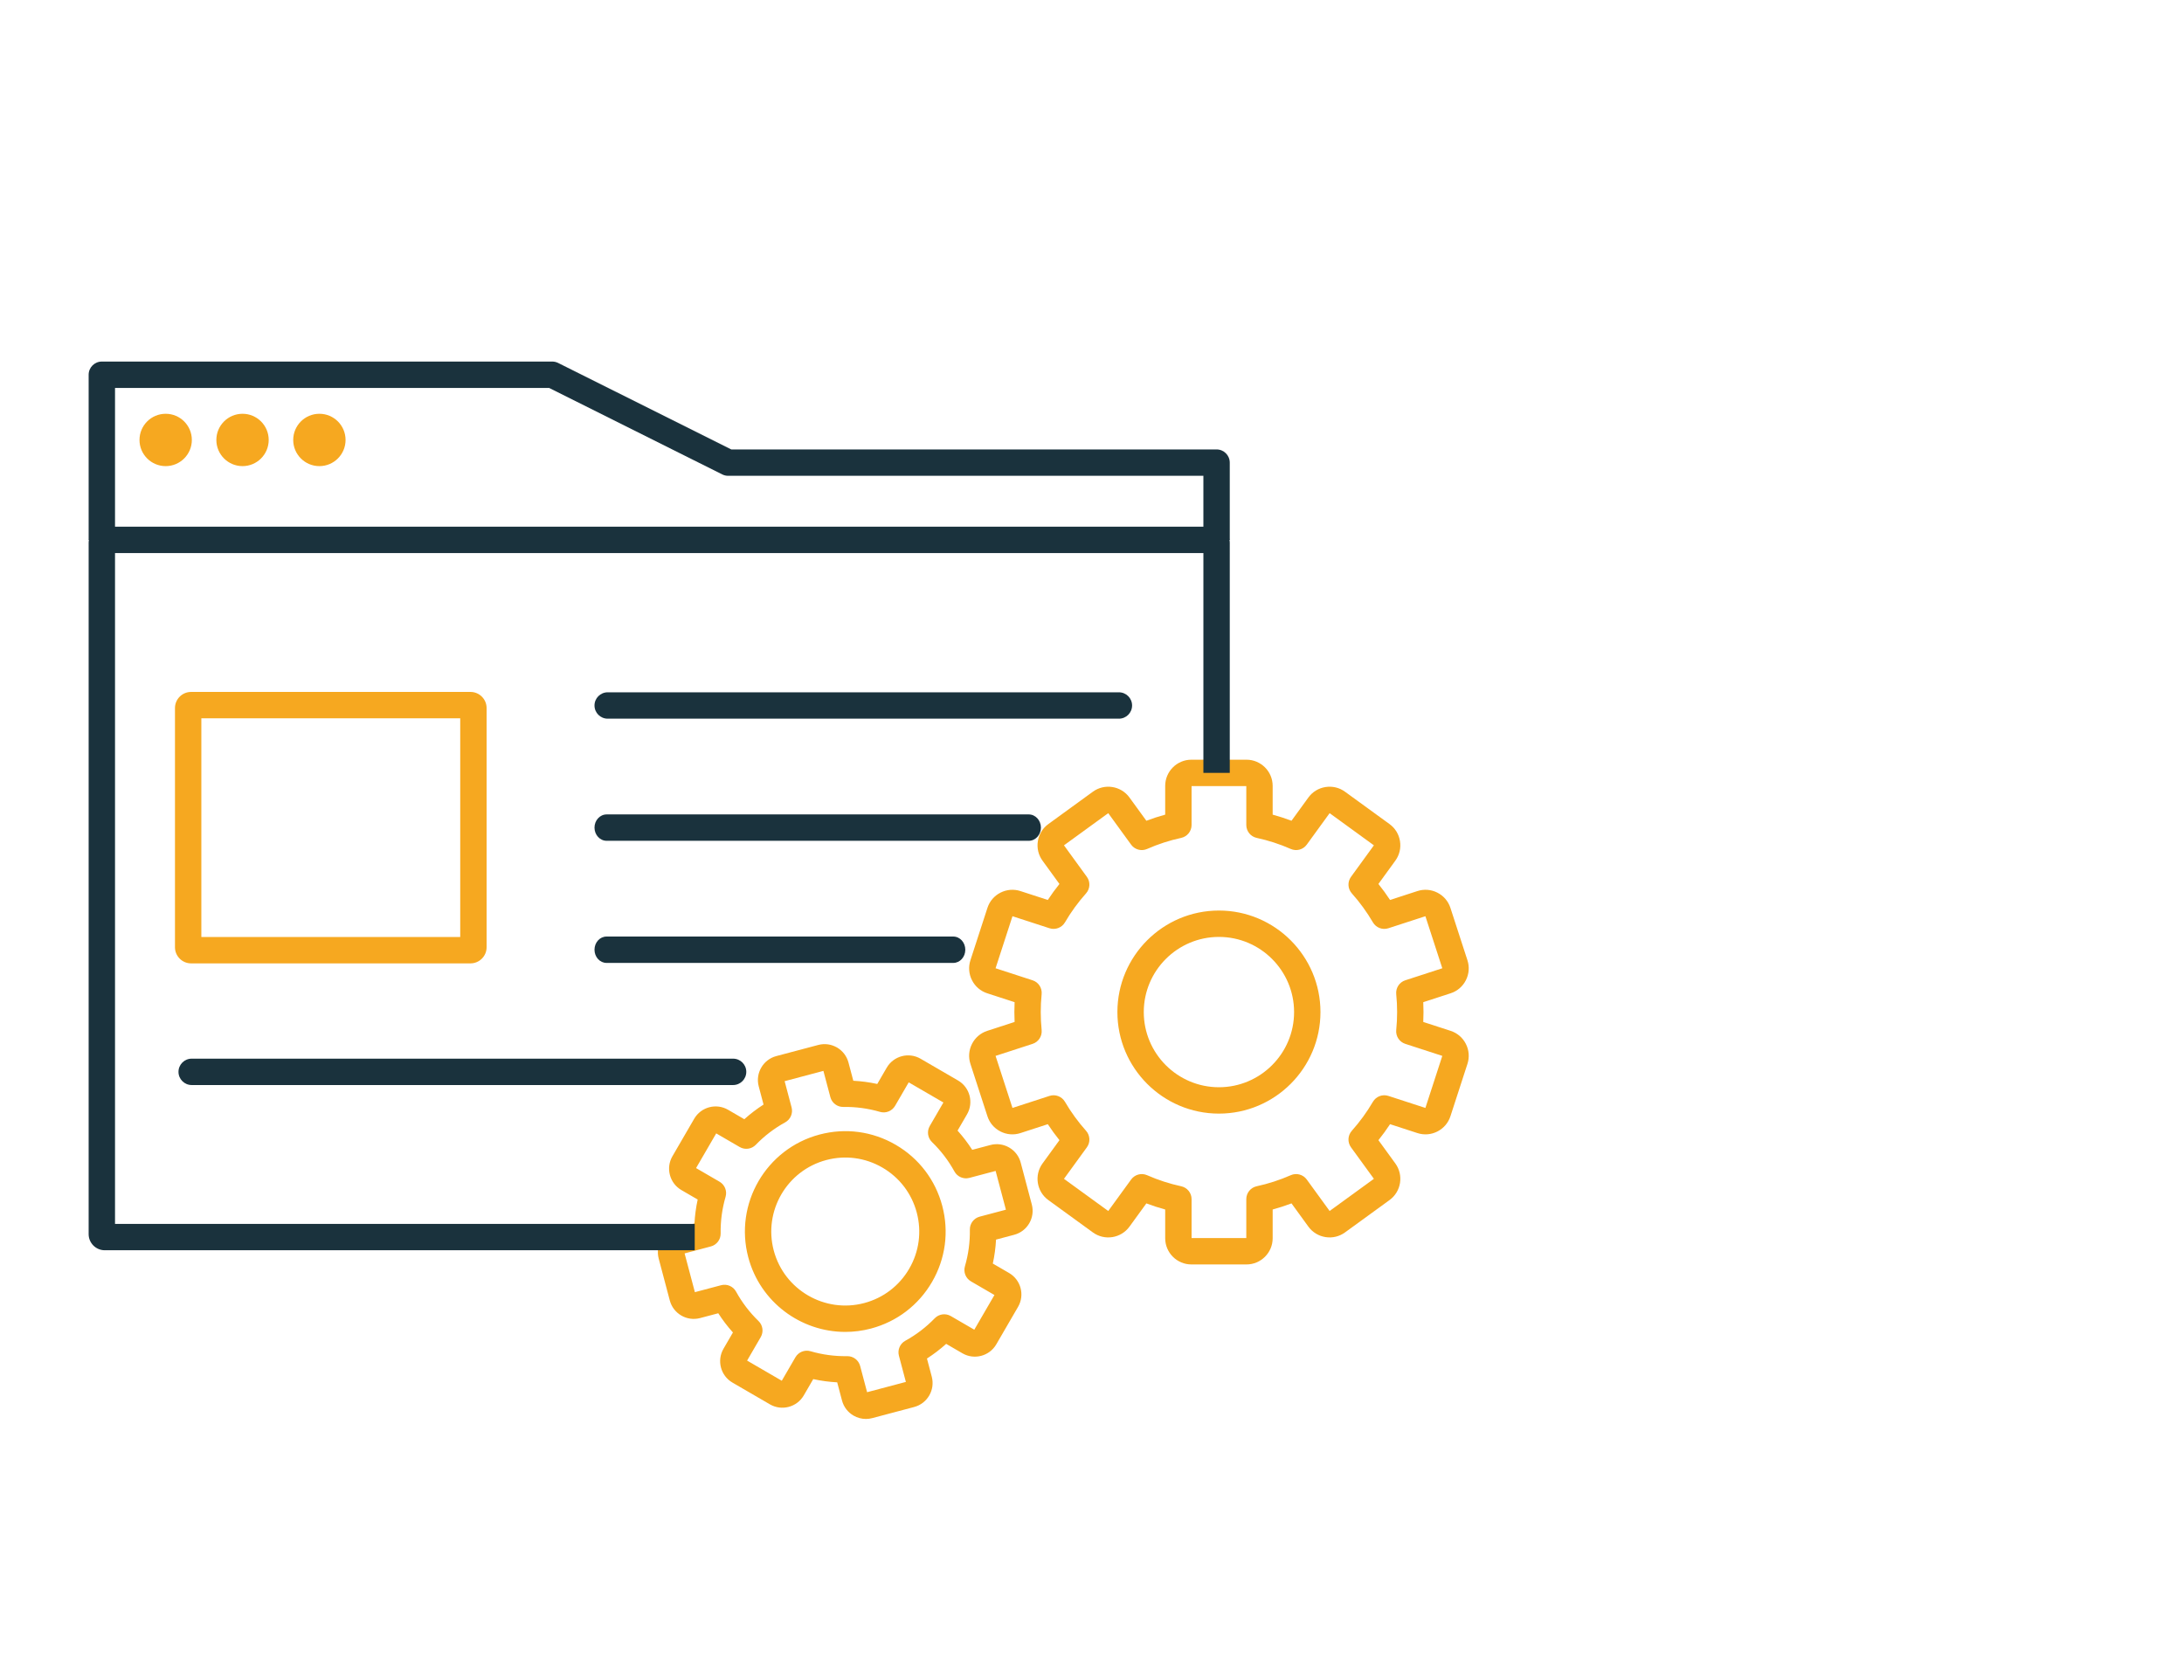
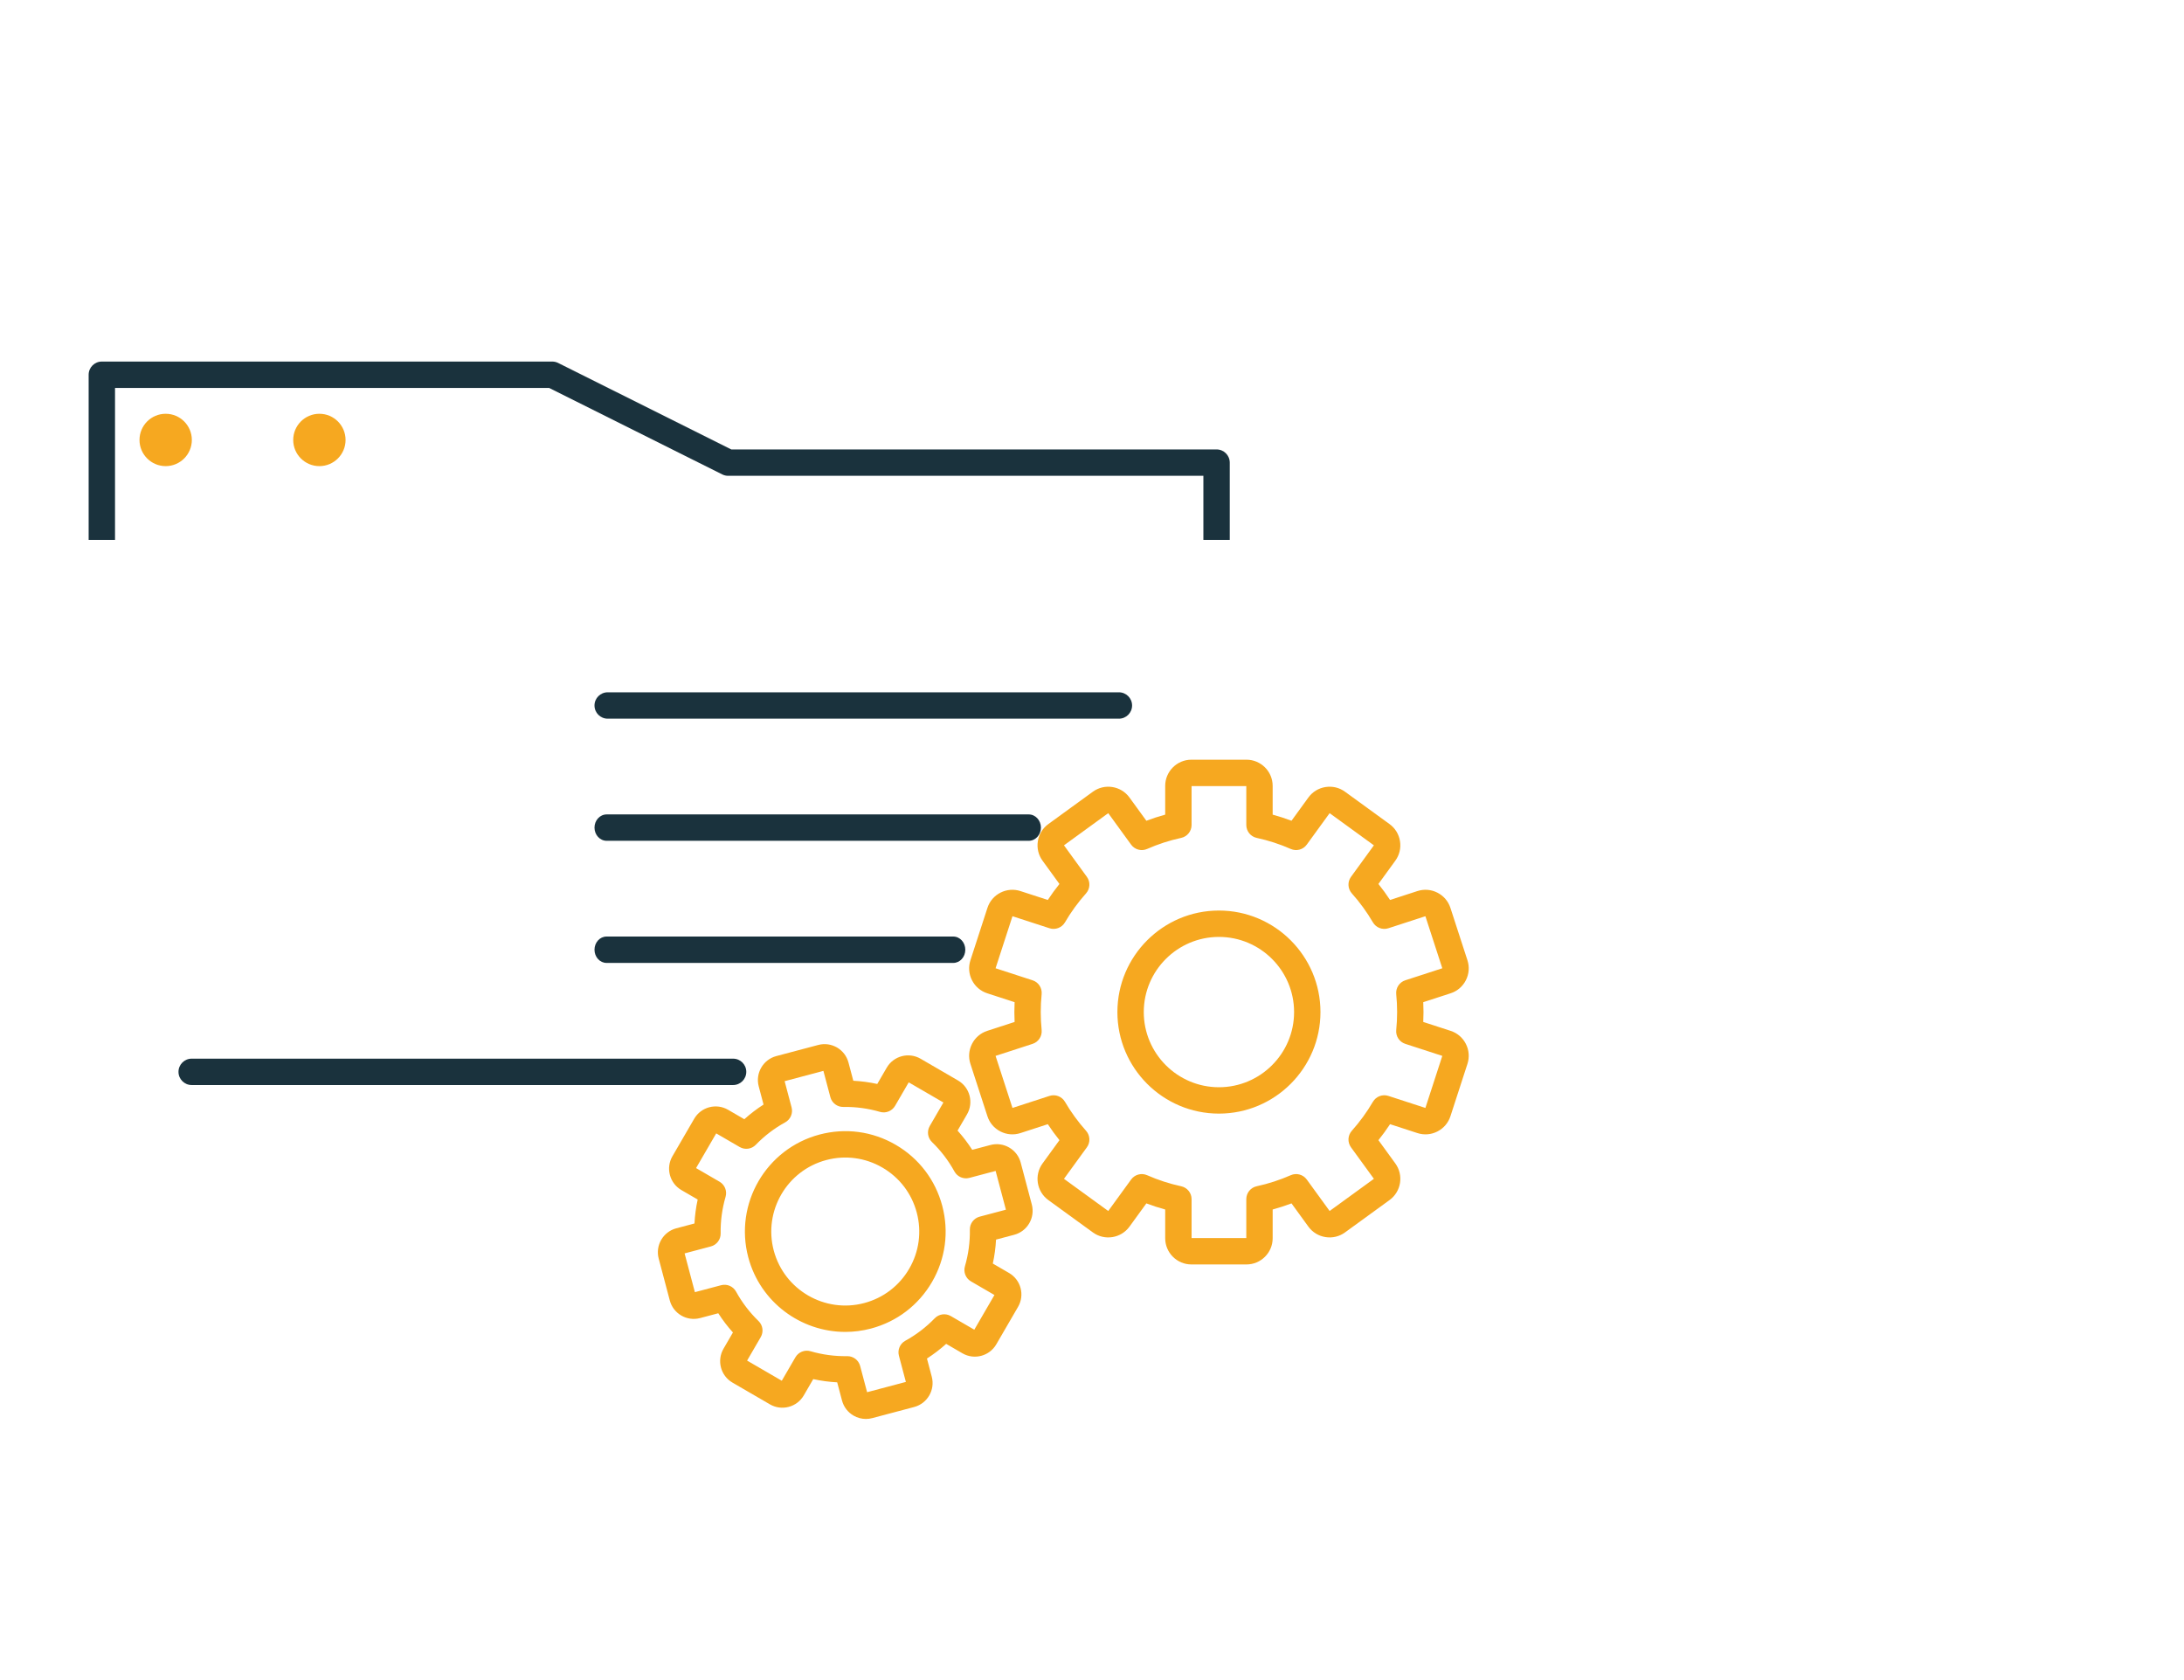
<svg xmlns="http://www.w3.org/2000/svg" version="1.1" id="Layer_1" x="0px" y="0px" width="1300px" height="1000px" viewBox="0 0 1300 1000" xml:space="preserve">
  <g>
    <g>
      <path fill="#F6A820" d="M741.947,752.615h-32.784c-8.599,0-15.594-6.995-15.594-15.594v-17.11    c-3.791-1.03-7.535-2.246-11.208-3.639l-10.055,13.839c-5.055,6.957-14.826,8.505-21.782,3.45l-26.523-19.269    c-6.957-5.054-8.505-14.826-3.451-21.782l10.071-13.861c-2.46-3.06-4.774-6.24-6.927-9.518l-16.286,5.291    c-3.953,1.284-8.177,0.949-11.894-0.945s-6.471-5.114-7.756-9.067l-10.13-31.18c-1.285-3.953-0.949-8.177,0.944-11.894    c1.894-3.717,5.114-6.471,9.068-7.756l16.29-5.293c-0.094-1.965-0.142-3.931-0.142-5.886s0.047-3.92,0.142-5.886l-16.29-5.293    c-3.953-1.285-7.173-4.039-9.067-7.756c-1.894-3.717-2.229-7.941-0.944-11.894l10.13-31.179c1.285-3.954,4.039-7.174,7.756-9.068    s7.941-2.229,11.894-0.944l16.285,5.291c2.152-3.278,4.466-6.458,6.927-9.518l-10.071-13.861    c-2.443-3.363-3.429-7.484-2.777-11.605c0.653-4.12,2.864-7.735,6.228-10.178l26.522-19.27c6.956-5.053,16.727-3.507,21.782,3.45    l10.055,13.84c3.672-1.393,7.417-2.608,11.208-3.639v-17.109c0-8.599,6.996-15.594,15.594-15.594h32.784    c8.599,0,15.594,6.996,15.594,15.594v17.109c3.792,1.031,7.536,2.246,11.208,3.639l10.055-13.84    c2.443-3.363,6.057-5.574,10.177-6.227c4.121-0.651,8.241,0.333,11.604,2.777l26.523,19.27c3.363,2.444,5.574,6.058,6.227,10.178    c0.652,4.12-0.334,8.241-2.777,11.604l-10.07,13.861c2.461,3.061,4.774,6.24,6.927,9.518l16.286-5.292    c3.953-1.284,8.177-0.949,11.894,0.945c3.716,1.893,6.471,5.114,7.756,9.067l10.131,31.18c1.284,3.953,0.949,8.177-0.945,11.894    c-1.894,3.717-5.114,6.471-9.067,7.756l-16.29,5.293c0.094,1.966,0.142,3.932,0.142,5.886s-0.047,3.92-0.142,5.886l16.29,5.293    c3.953,1.285,7.174,4.039,9.067,7.756c1.894,3.717,2.229,7.941,0.944,11.894l-10.13,31.18c-1.285,3.953-4.039,7.173-7.756,9.067    c-3.717,1.894-7.941,2.229-11.895,0.944l-16.285-5.291c-2.153,3.278-4.466,6.457-6.927,9.518l10.07,13.861    c5.054,6.956,3.507,16.727-3.449,21.782l-26.524,19.27c-3.363,2.443-7.485,3.429-11.604,2.777    c-4.12-0.652-7.735-2.864-10.178-6.228l-10.054-13.838c-3.673,1.393-7.417,2.608-11.208,3.639v17.11    C757.541,745.62,750.546,752.615,741.947,752.615z M709.268,736.915h32.573v-23.168c0-3.698,2.58-6.894,6.195-7.674    c6.95-1.499,13.771-3.713,20.275-6.582c3.382-1.492,7.346-0.422,9.519,2.568l13.614,18.738l26.352-19.145l-13.631-18.761    c-2.172-2.99-1.965-7.09,0.498-9.845c4.746-5.311,8.968-11.112,12.548-17.242c1.861-3.188,5.692-4.646,9.205-3.507l22.037,7.161    l10.065-30.979l-22.043-7.162c-3.51-1.141-5.752-4.572-5.385-8.245c0.353-3.539,0.532-7.129,0.532-10.67    c0-3.542-0.179-7.132-0.532-10.67c-0.366-3.673,1.875-7.105,5.385-8.245l22.043-7.162l-10.065-30.979l-22.037,7.16    c-3.511,1.14-7.343-0.319-9.205-3.507c-3.58-6.13-7.802-11.931-12.548-17.242c-2.462-2.756-2.67-6.855-0.498-9.845l13.631-18.761    l-26.352-19.146l-13.614,18.739c-2.173,2.99-6.136,4.06-9.519,2.568c-6.501-2.867-13.322-5.082-20.275-6.583    c-3.614-0.78-6.194-3.976-6.194-7.673v-23.168h-32.573v23.168c0,3.697-2.58,6.893-6.194,7.673    c-6.953,1.501-13.774,3.715-20.275,6.583c-3.383,1.492-7.347,0.423-9.519-2.568l-13.614-18.739l-26.352,19.146l13.631,18.761    c2.172,2.99,1.965,7.09-0.498,9.846c-4.745,5.309-8.967,11.11-12.548,17.241c-1.862,3.188-5.694,4.648-9.204,3.507l-22.037-7.16    l-10.065,30.979l22.042,7.162c3.51,1.141,5.752,4.573,5.385,8.246c-0.353,3.535-0.532,7.125-0.532,10.67s0.179,7.135,0.532,10.67    c0.366,3.673-1.875,7.105-5.385,8.246l-22.042,7.162l10.065,30.979l22.037-7.161c3.511-1.14,7.343,0.319,9.205,3.508    c3.58,6.131,7.802,11.932,12.547,17.241c2.463,2.756,2.67,6.856,0.498,9.846l-13.631,18.761l26.352,19.146l13.615-18.738    c2.173-2.99,6.137-4.06,9.519-2.568c6.503,2.868,13.325,5.083,20.274,6.582c3.615,0.78,6.195,3.976,6.195,7.674v23.164H709.268z     M858.616,628.512L858.616,628.512L858.616,628.512L858.616,628.512z M725.555,662.838c-33.324,0-60.436-27.111-60.436-60.436    c0-33.325,27.111-60.436,60.436-60.436c33.325,0,60.436,27.111,60.436,60.436C785.991,635.727,758.879,662.838,725.555,662.838z     M725.555,557.666c-24.667,0-44.736,20.069-44.736,44.736s20.068,44.736,44.736,44.736s44.736-20.069,44.736-44.736    S750.222,557.666,725.555,557.666z" />
    </g>
    <g>
      <path fill="#F6A820" d="M515.424,844.579c-2.567,0-5.1-0.677-7.379-2c-3.405-1.977-5.836-5.163-6.845-8.969l-2.869-10.82    c-4.798-0.255-9.565-0.896-14.261-1.918l-5.624,9.682c-4.083,7.028-13.122,9.425-20.15,5.343L435.99,822.94    c-7.029-4.082-9.426-13.122-5.343-20.151l5.624-9.682c-3.215-3.573-6.133-7.396-8.732-11.438l-10.82,2.869    c-7.858,2.083-15.944-2.615-18.027-10.471l-6.611-24.934c-2.083-7.857,2.614-15.943,10.471-18.027l10.82-2.869    c0.255-4.798,0.896-9.565,1.918-14.261l-9.682-5.624c-3.405-1.977-5.836-5.163-6.845-8.969c-1.009-3.806-0.476-7.777,1.502-11.182    l12.956-22.305c4.082-7.029,13.122-9.427,20.151-5.343l9.682,5.623c3.573-3.215,7.396-6.134,11.438-8.732l-2.869-10.82    c-2.083-7.857,2.614-15.944,10.471-18.027l24.934-6.611c3.806-1.008,7.777-0.476,11.182,1.502    c3.405,1.977,5.836,5.163,6.845,8.969l2.869,10.82c4.798,0.255,9.564,0.895,14.261,1.918l5.624-9.682    c4.084-7.029,13.123-9.425,20.151-5.343l22.306,12.956c7.028,4.083,9.425,13.122,5.343,20.151l-5.624,9.682    c3.215,3.573,6.134,7.396,8.732,11.438l10.82-2.869l0,0c3.807-1.008,7.777-0.476,11.182,1.502s5.836,5.163,6.845,8.969    l6.611,24.934c2.083,7.857-2.614,15.943-10.471,18.027l-10.82,2.869c-0.255,4.799-0.895,9.564-1.918,14.262l9.682,5.624    c7.028,4.082,9.425,13.122,5.343,20.15l-12.957,22.306c-4.083,7.028-13.123,9.425-20.151,5.342l-9.682-5.624    c-3.573,3.215-7.396,6.134-11.438,8.732l2.869,10.82c2.083,7.857-2.614,15.943-10.47,18.027l-24.934,6.611    C517.969,844.414,516.692,844.579,515.424,844.579z M504.403,807.204c3.555,0,6.673,2.392,7.586,5.838l4.141,15.617l23.08-6.119    l-4.141-15.617c-0.925-3.488,0.647-7.157,3.81-8.893c6.473-3.554,12.361-8.049,17.501-13.361c2.509-2.593,6.463-3.143,9.584-1.329    l13.974,8.117l11.993-20.647l-13.974-8.117c-3.121-1.813-4.603-5.519-3.594-8.984c2.068-7.096,3.055-14.438,2.935-21.821    c-0.059-3.608,2.349-6.791,5.837-7.716l15.617-4.14l-6.12-23.08l-15.616,4.141c-3.488,0.926-7.157-0.647-8.893-3.81    c-3.554-6.473-8.049-12.361-13.36-17.501c-2.594-2.51-3.142-6.464-1.329-9.584l8.117-13.974l-20.647-11.993l-8.117,13.974    c-1.812,3.121-5.519,4.605-8.984,3.594c-7.096-2.068-14.441-3.056-21.821-2.935c-3.592,0.082-6.791-2.349-7.716-5.837    l-4.141-15.617l-23.08,6.119l4.141,15.617c0.925,3.488-0.647,7.157-3.81,8.893c-6.472,3.553-12.36,8.048-17.5,13.36    c-2.51,2.593-6.464,3.143-9.584,1.329l-13.974-8.117l-11.993,20.647l13.974,8.117c3.121,1.813,4.603,5.519,3.594,8.984    c-2.068,7.096-3.055,14.437-2.935,21.821c0.059,3.608-2.349,6.791-5.837,7.716l-15.617,4.141l6.119,23.08l15.616-4.141    c3.489-0.925,7.157,0.647,8.893,3.81c3.554,6.473,8.049,12.362,13.36,17.501c2.593,2.51,3.142,6.464,1.329,9.584l-8.117,13.974    l20.647,11.993l8.117-13.974c1.813-3.121,5.519-4.604,8.984-3.594c7.096,2.067,14.441,3.054,21.821,2.935    C504.317,807.204,504.36,807.204,504.403,807.204z M593.56,696.705L593.56,696.705L593.56,696.705z M503.14,792.773    c-26.433,0.002-50.663-17.703-57.749-44.43c-8.441-31.836,10.593-64.605,42.429-73.046c15.422-4.09,31.513-1.928,45.31,6.086    s23.646,20.92,27.736,36.342c4.089,15.422,1.928,31.514-6.086,45.31c-8.014,13.797-20.92,23.647-36.342,27.736l0,0    C513.328,792.126,508.192,792.773,503.14,792.773z M514.412,775.596l2.012,7.588L514.412,775.596    c11.369-3.014,20.883-10.276,26.79-20.446s7.501-22.032,4.486-33.401c-3.014-11.369-10.275-20.883-20.446-26.791    s-22.033-7.501-33.401-4.486c-23.468,6.223-37.499,30.378-31.277,53.846C466.789,767.788,490.945,781.819,514.412,775.596z" />
    </g>
    <g>
      <g>
-         <path fill="#1A323D" d="M413.522,744.17H62.365c-5.293,0-9.599-4.306-9.599-9.599V323.102c0-5.293,4.306-9.599,9.599-9.599     h660.04c5.293,0,9.599,4.306,9.599,9.599V460.04h-15.7V329.203H68.466V728.47h345.057v15.7H413.522z" />
-       </g>
+         </g>
    </g>
    <g>
      <g>
        <path fill="#1A323D" d="M732.001,321.353h-15.7V283.21H433.432c-1.218,0-2.418-0.283-3.508-0.828l-103.064-51.48H68.466v90.451     h-15.7v-98.301c0-4.335,3.514-7.85,7.85-7.85h268.095c1.218,0,2.419,0.283,3.508,0.827l103.064,51.481h288.868     c4.336,0,7.85,3.514,7.85,7.85V321.353z" />
      </g>
    </g>
    <g>
      <circle fill="#F6A820" cx="98.613" cy="261.864" r="15.58" />
    </g>
    <g>
-       <circle fill="#F6A820" cx="144.363" cy="261.864" r="15.58" />
-     </g>
+       </g>
    <g>
      <circle fill="#F6A820" cx="190.114" cy="261.864" r="15.58" />
    </g>
    <g>
-       <path fill="#F6A820" d="M280.048,573.415h-166.3c-5.292,0-9.597-4.305-9.597-9.597V421.444c0-5.292,4.305-9.597,9.597-9.597    h166.299c5.292,0,9.597,4.305,9.597,9.597v142.374C289.645,569.11,285.34,573.415,280.048,573.415z M119.851,557.715h154.093    V427.547H119.851V557.715z" />
-     </g>
+       </g>
    <g>
      <g>
        <path fill="#1A323D" d="M666.012,427.77H361.718c-4.336,0-7.85-3.514-7.85-7.85c0-4.335,3.514-7.85,7.85-7.85h304.294     c4.336,0,7.85,3.515,7.85,7.85C673.862,424.256,670.348,427.77,666.012,427.77z" />
      </g>
    </g>
    <g>
      <g>
        <path fill="#1A323D" d="M612.352,500.457H361.099c-3.994,0-7.231-3.514-7.231-7.85c0-4.335,3.237-7.85,7.231-7.85h251.253     c3.994,0,7.231,3.515,7.231,7.85C619.583,496.943,616.346,500.457,612.352,500.457z" />
      </g>
    </g>
    <g>
      <g>
        <path fill="#1A323D" d="M567.423,573.143H361.031c-3.956,0-7.162-3.514-7.162-7.85s3.207-7.85,7.162-7.85h206.392     c3.956,0,7.162,3.515,7.162,7.85C574.585,569.629,571.379,573.143,567.423,573.143z" />
      </g>
    </g>
    <g>
      <g>
        <path fill="#1A323D" d="M436.369,645.829H114.095c-4.336,0-7.85-3.515-7.85-7.85c0-4.336,3.514-7.85,7.85-7.85h322.274     c4.336,0,7.85,3.514,7.85,7.85C444.219,642.314,440.704,645.829,436.369,645.829z" />
      </g>
    </g>
  </g>
</svg>